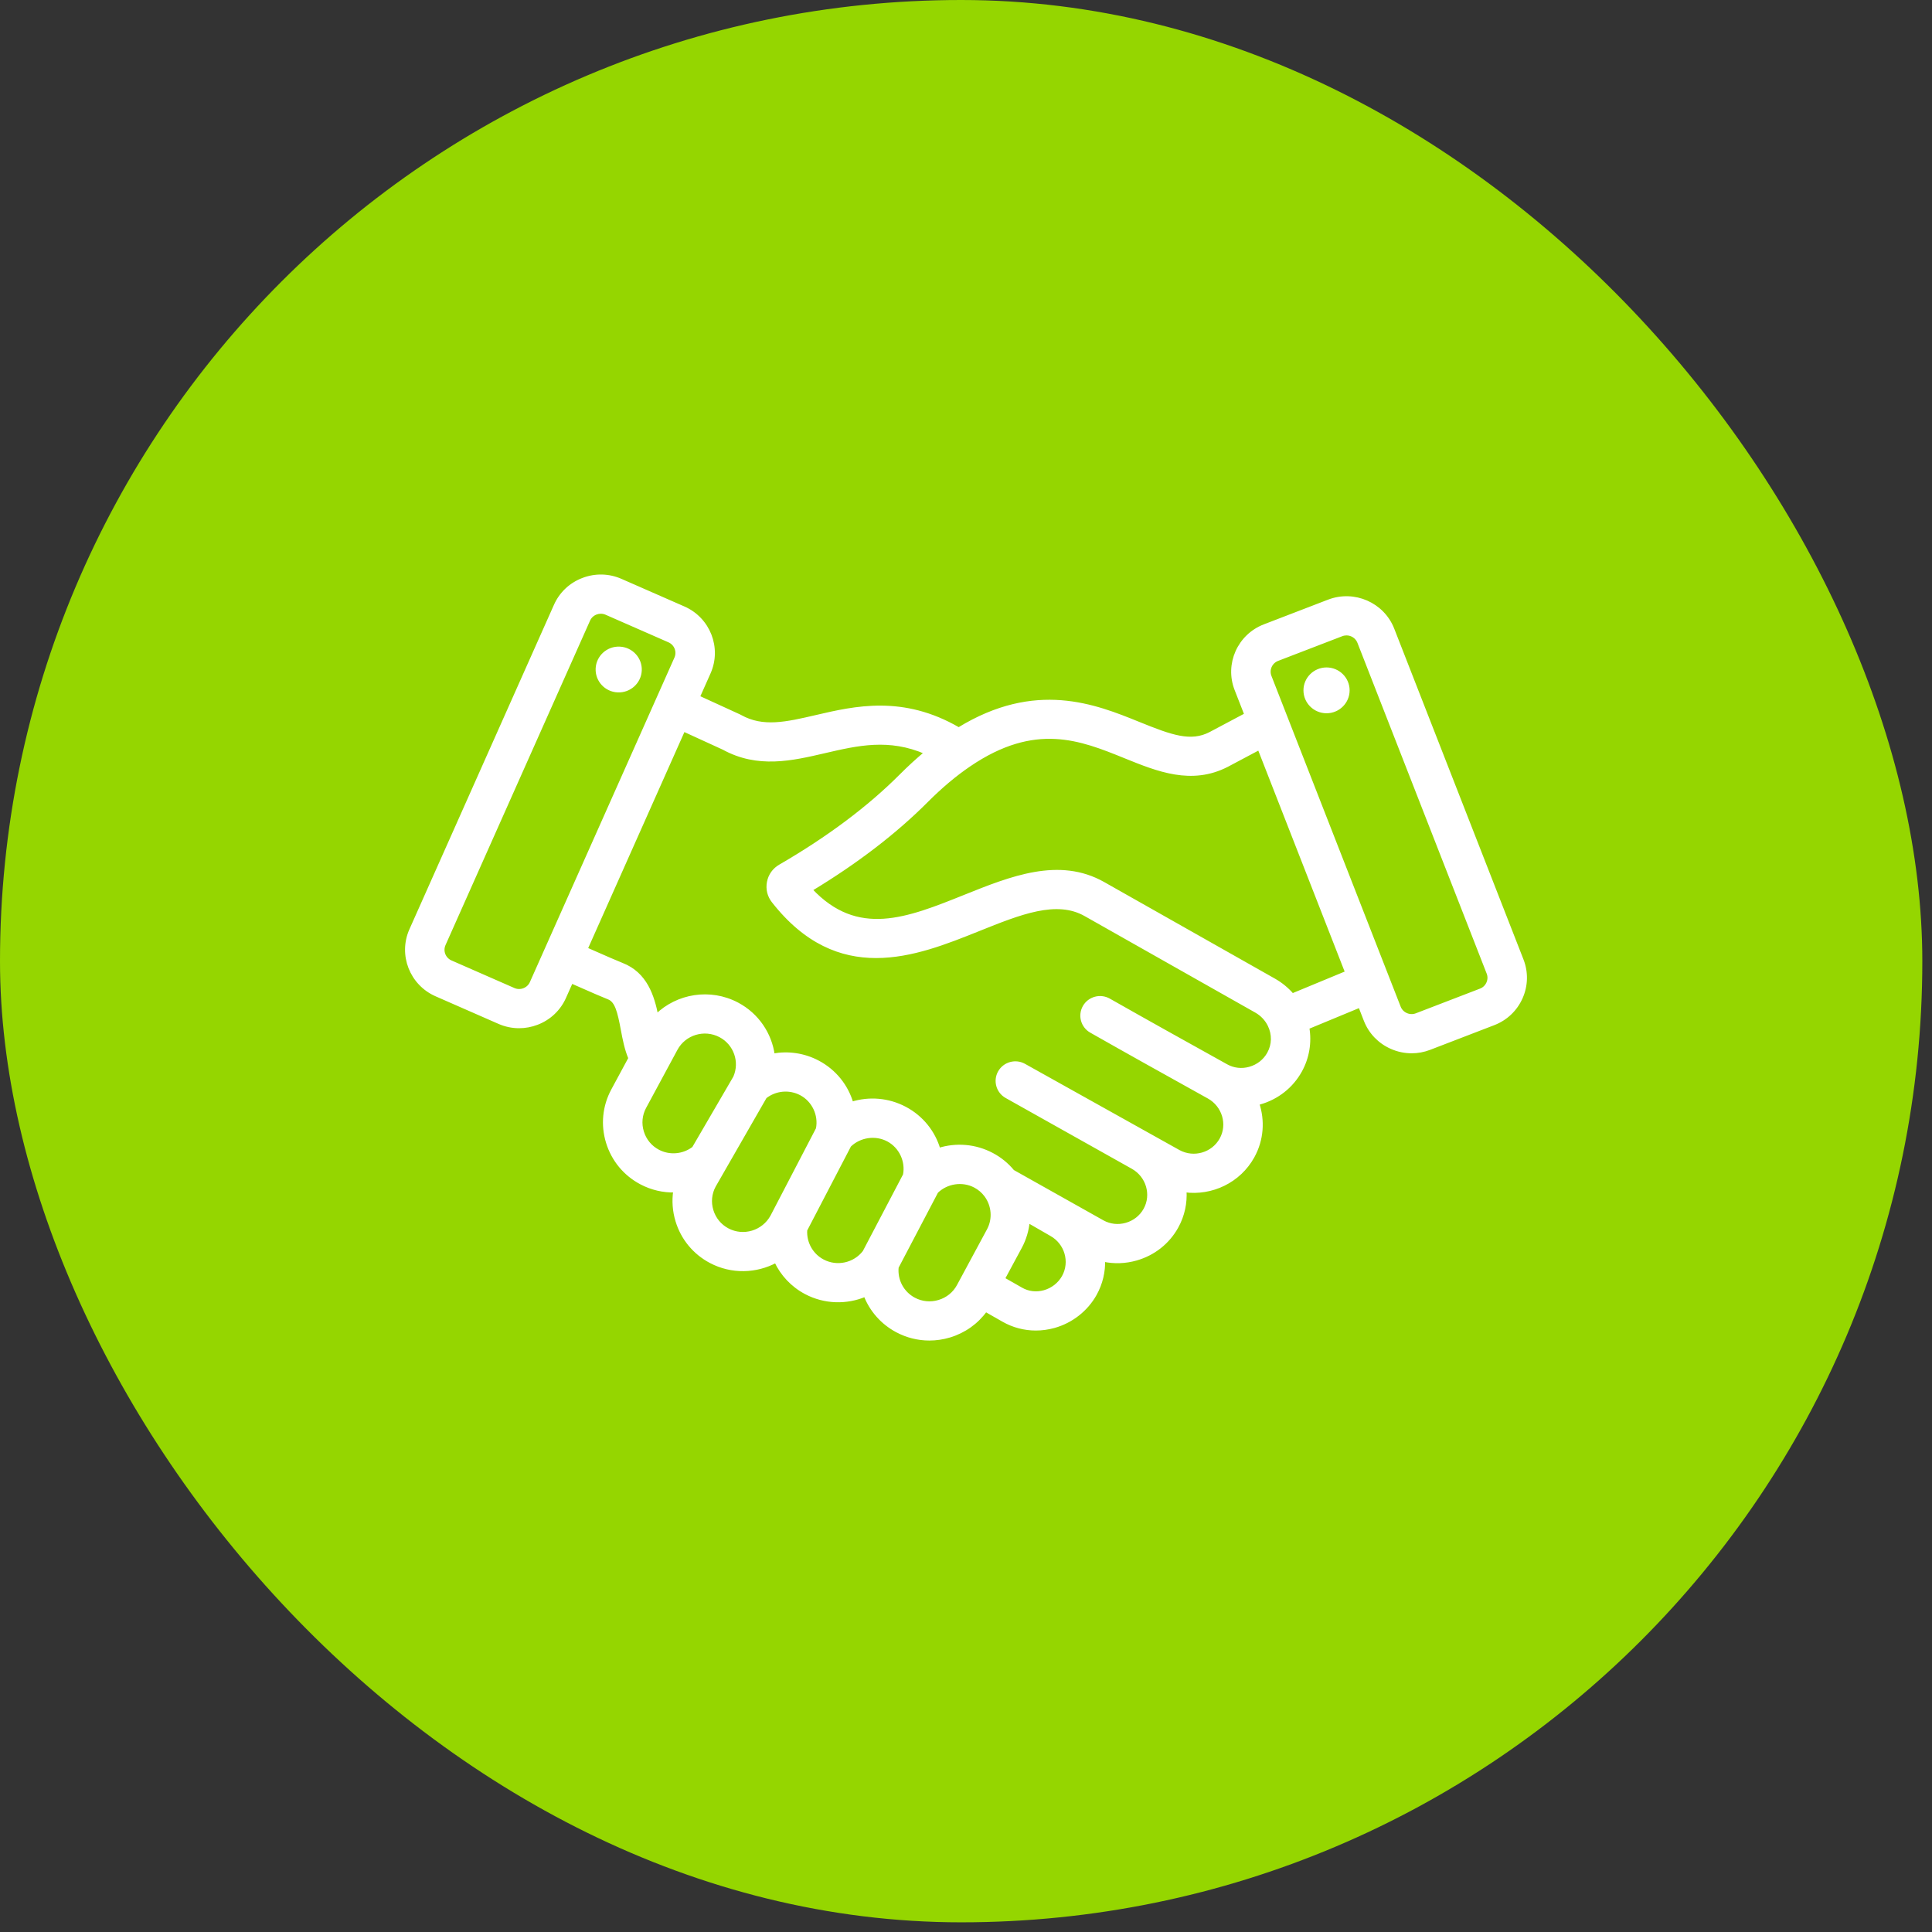
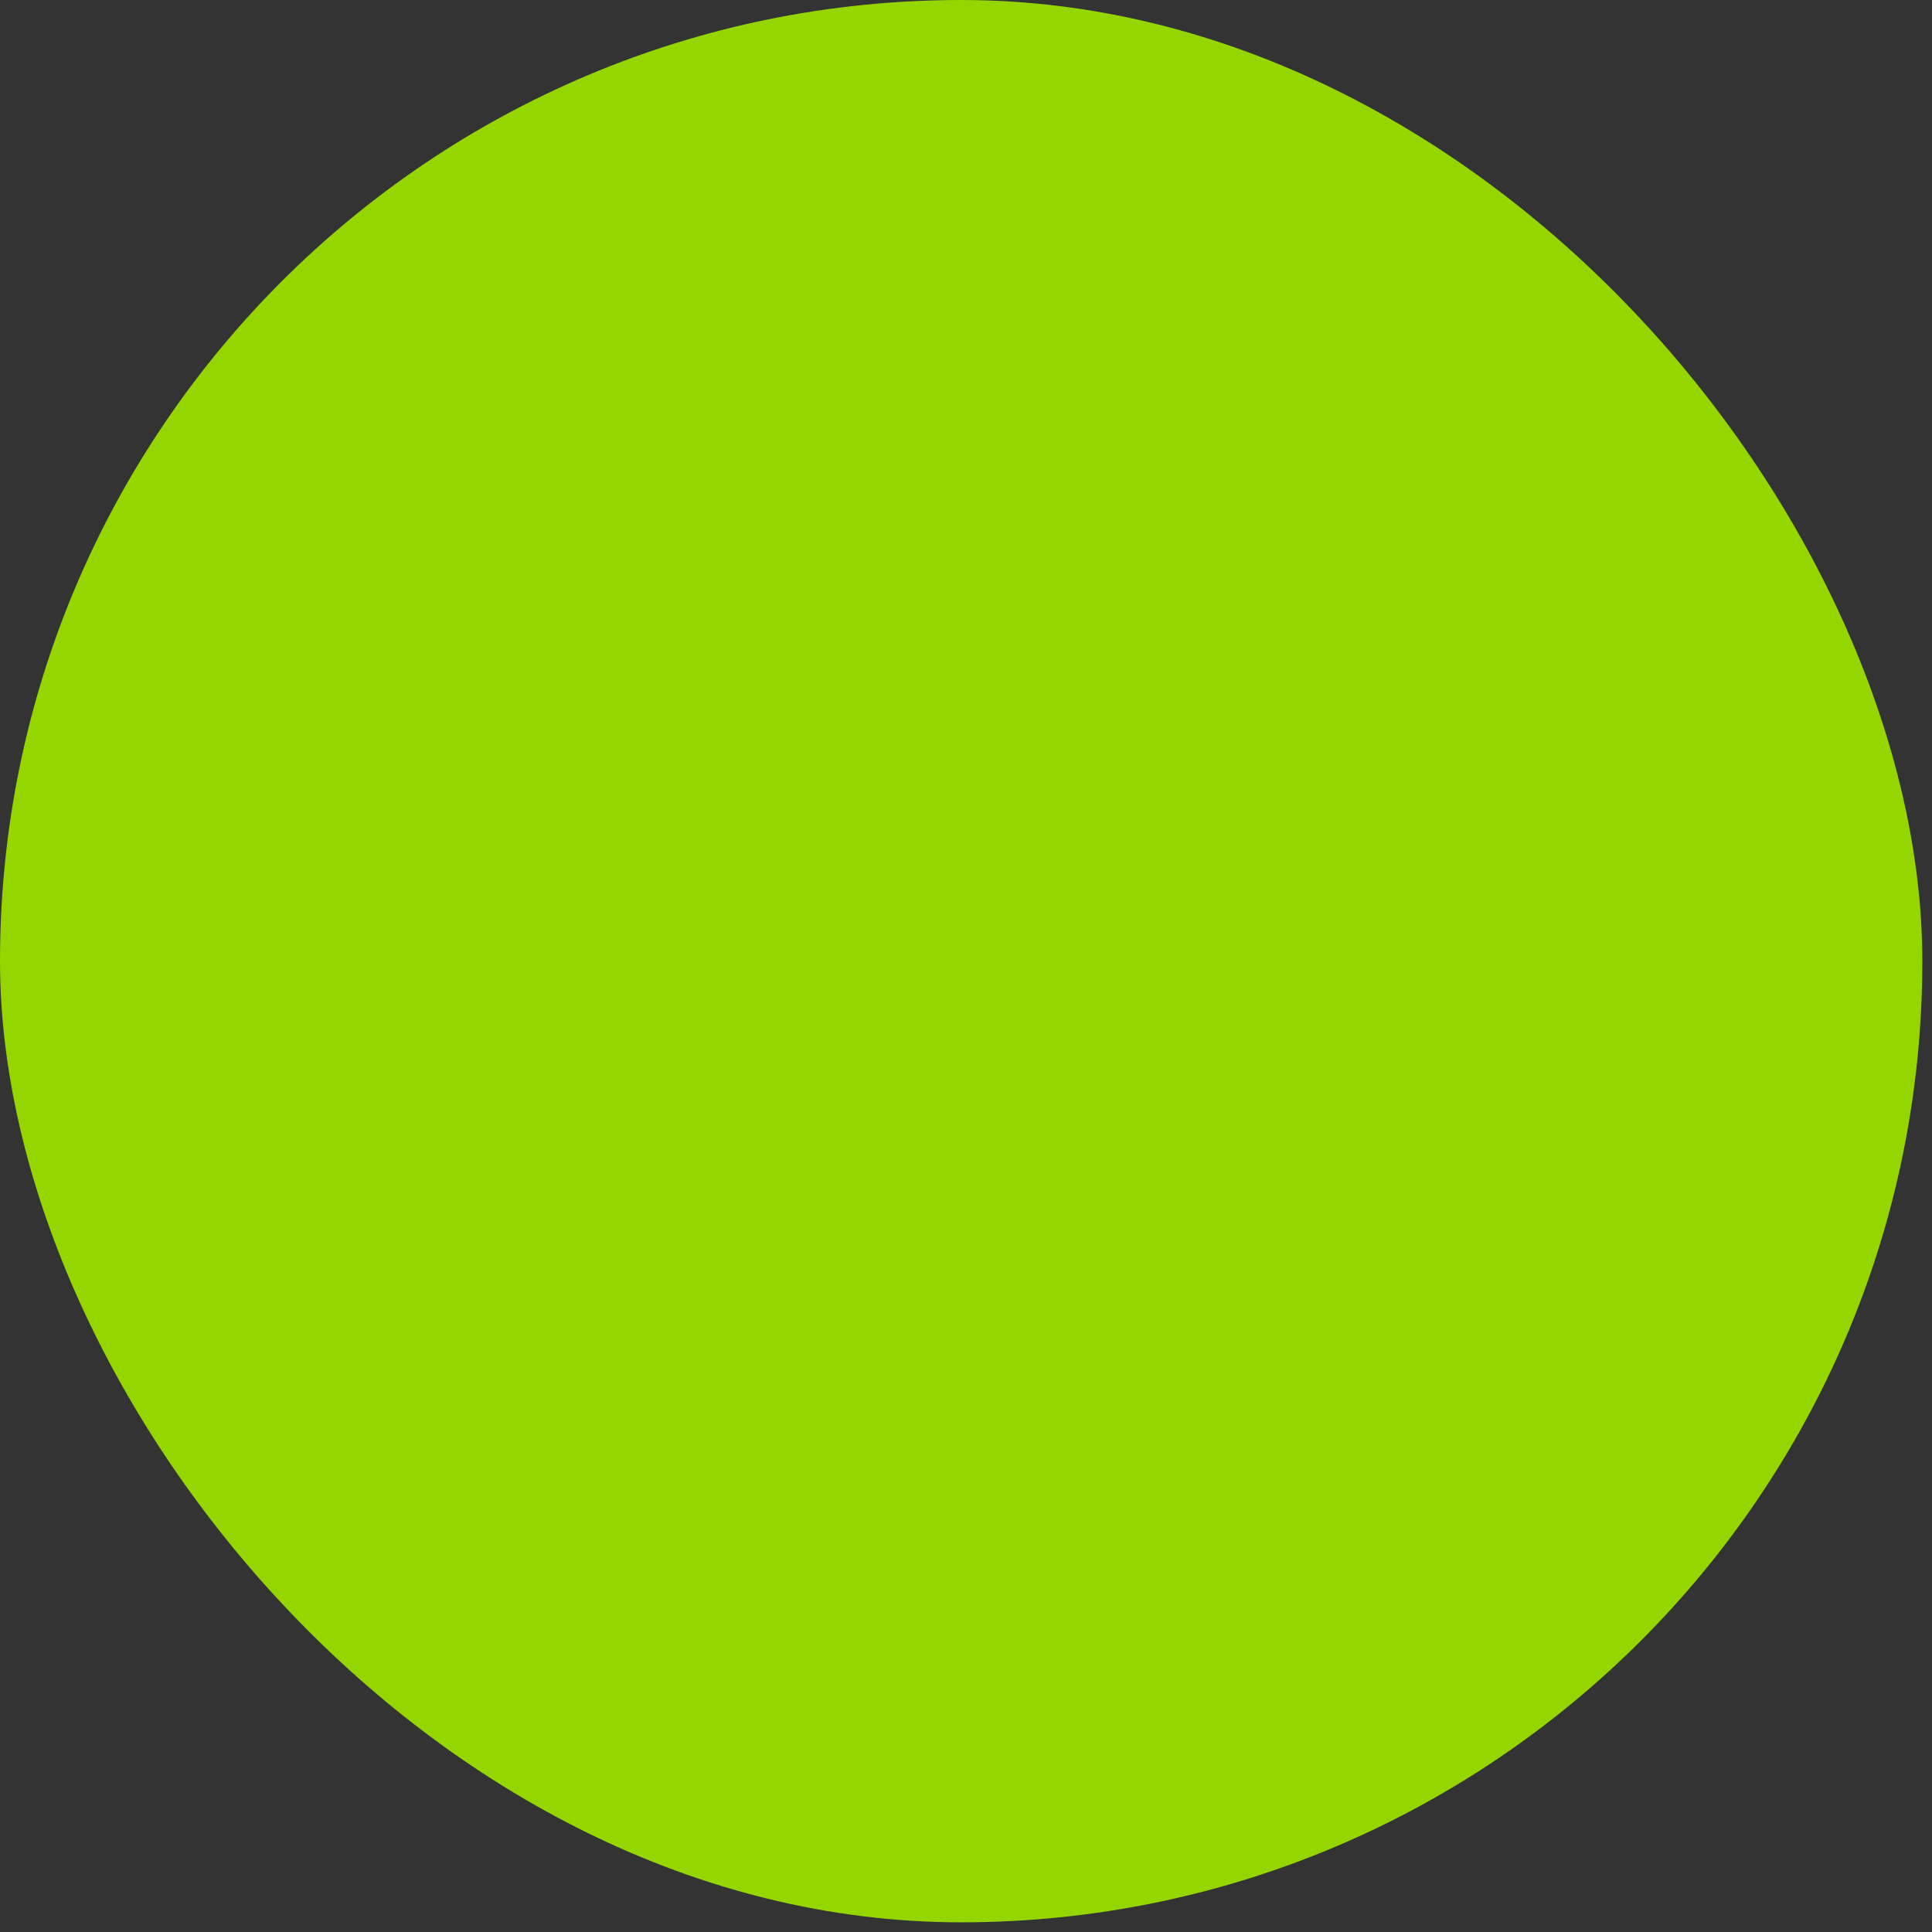
<svg xmlns="http://www.w3.org/2000/svg" width="114" height="114" viewBox="0 0 114 114" fill="none">
  <rect x="0" y="0" width="114" height="114" fill="#333333" stroke="none" />
  <rect width="113.429" height="113.429" rx="56.714" fill="#95D600" />
  <mask id="path-2-outside-1_1_161" maskUnits="userSpaceOnUse" x="23" y="33" width="68" height="47" fill="black">
    <rect fill="white" x="23" y="33" width="68" height="47" />
-     <path fill-rule="evenodd" clip-rule="evenodd" d="M36.566 38.255C35.87 38.223 35.279 38.757 35.247 39.447C35.214 40.138 35.752 40.724 36.449 40.756C37.145 40.788 37.736 40.254 37.768 39.564C37.8 38.873 37.262 38.287 36.566 38.255V38.255ZM89.749 58.866C89.433 59.575 88.86 60.119 88.135 60.398L84.348 61.855C84.007 61.986 83.652 62.051 83.296 62.051C82.895 62.051 82.494 61.968 82.115 61.802C81.4 61.489 80.852 60.92 80.571 60.201L80.241 59.355L77.158 60.632C77.307 61.498 77.164 62.399 76.73 63.181C76.216 64.109 75.364 64.781 74.332 65.074C74.289 65.086 74.247 65.098 74.204 65.109C74.541 66.116 74.474 67.252 73.923 68.245C73.111 69.71 71.49 70.462 69.912 70.254C69.959 70.975 69.808 71.716 69.434 72.39C68.921 73.315 68.072 73.987 67.044 74.28C66.402 74.464 65.74 74.485 65.108 74.349C65.129 75.028 64.973 75.721 64.621 76.356C64.108 77.281 63.223 77.976 62.194 78.262C61.838 78.361 61.477 78.41 61.12 78.41C60.451 78.41 59.794 78.239 59.203 77.902L58.159 77.307C57.641 78.03 56.9 78.561 56.027 78.824C55.635 78.942 55.235 79 54.837 79C54.179 79 53.528 78.84 52.933 78.524C52.05 78.055 51.398 77.299 51.057 76.417C49.954 76.882 48.661 76.861 47.544 76.268C46.752 75.848 46.144 75.19 45.781 74.415C44.618 75.039 43.175 75.093 41.928 74.432C40.974 73.925 40.274 73.078 39.959 72.044C39.779 71.457 39.737 70.851 39.827 70.263C39.142 70.28 38.453 70.124 37.825 69.79C36.871 69.284 36.172 68.436 35.856 67.403C35.54 66.371 35.648 65.28 36.158 64.333L37.178 62.442C36.95 61.905 36.837 61.318 36.73 60.743C36.534 59.702 36.382 59.057 35.918 58.878C35.645 58.773 34.936 58.466 33.714 57.926L33.304 58.846C32.99 59.551 32.416 60.094 31.687 60.374C31.343 60.506 30.986 60.571 30.629 60.571C30.229 60.571 29.83 60.489 29.454 60.324L25.739 58.695C24.267 58.049 23.599 56.335 24.249 54.874L32.779 35.726C33.093 35.02 33.667 34.477 34.396 34.198C35.125 33.918 35.918 33.936 36.629 34.248L40.344 35.877C41.816 36.522 42.485 38.236 41.834 39.697L41.194 41.133L43.612 42.24C43.638 42.252 43.664 42.265 43.688 42.279C45.017 43.021 46.405 42.698 48.162 42.29C50.455 41.756 53.277 41.102 56.57 43.021C61.119 40.231 64.613 41.645 67.193 42.692C69.115 43.471 70.26 43.884 71.416 43.287L73.525 42.167L72.944 40.681C72.362 39.192 73.11 37.511 74.611 36.934L78.398 35.477C79.899 34.9 81.594 35.642 82.175 37.13L89.802 56.65C90.083 57.37 90.064 58.157 89.749 58.866V58.866ZM39.887 38.843C40.063 38.448 39.882 37.984 39.483 37.809L35.769 36.18C35.668 36.136 35.561 36.114 35.453 36.114C35.356 36.114 35.259 36.132 35.164 36.168C34.966 36.244 34.81 36.39 34.726 36.58V36.58L26.196 55.728C26.02 56.124 26.201 56.588 26.6 56.763L30.315 58.392C30.506 58.476 30.721 58.48 30.919 58.404C31.117 58.328 31.273 58.181 31.357 57.992L39.887 38.843ZM40.93 67.748L43.363 63.57C43.764 62.656 43.392 61.582 42.504 61.112C41.562 60.614 40.387 60.966 39.885 61.899L38.035 65.329C37.793 65.779 37.743 66.298 37.894 66.79C38.044 67.283 38.376 67.687 38.829 67.927C39.503 68.285 40.329 68.21 40.93 67.748V67.748ZM45.556 71.771L48.244 66.606C48.407 65.787 48.006 64.929 47.264 64.536C46.583 64.175 45.751 64.254 45.15 64.725L42.139 69.971C41.897 70.42 41.846 70.939 41.997 71.432C42.147 71.925 42.48 72.329 42.932 72.569C43.871 73.068 45.048 72.709 45.556 71.771V71.771ZM50.997 73.875L53.381 69.33C53.542 68.511 53.142 67.654 52.4 67.261C51.659 66.869 50.724 67.01 50.129 67.589L47.532 72.578C47.481 73.329 47.876 74.049 48.548 74.405C49.383 74.849 50.425 74.619 50.997 73.875V73.875ZM56.555 75.874L58.328 72.584C58.678 71.937 58.617 71.132 58.174 70.534C58.005 70.306 57.79 70.122 57.535 69.986C56.795 69.594 55.859 69.736 55.264 70.316L52.926 74.773C52.848 75.546 53.241 76.292 53.937 76.662C54.39 76.902 54.913 76.952 55.409 76.802C55.906 76.653 56.313 76.323 56.555 75.874ZM62.024 72.838C61.966 72.806 60.662 72.053 60.662 72.053C60.614 72.58 60.464 73.101 60.206 73.581L59.193 75.46L60.264 76.07C60.671 76.302 61.152 76.358 61.619 76.228C62.102 76.094 62.517 75.769 62.756 75.338C63.245 74.456 62.916 73.334 62.024 72.838V72.838ZM74.9 60.487C74.73 60.141 74.462 59.857 74.123 59.665L64.05 53.968C62.34 53.001 60.203 53.859 57.729 54.853C55.879 55.596 53.8 56.431 51.694 56.431C49.636 56.431 47.551 55.635 45.626 53.177C45.373 52.855 45.276 52.455 45.354 52.053C45.432 51.649 45.672 51.313 46.03 51.106C48.87 49.462 51.269 47.666 53.16 45.77C53.652 45.277 54.148 44.823 54.645 44.41C52.466 43.459 50.602 43.892 48.648 44.346C46.718 44.795 44.722 45.259 42.684 44.141L40.334 43.065L34.575 55.994C35.742 56.51 36.452 56.817 36.689 56.908C38.108 57.455 38.512 58.8 38.741 59.93C39.974 58.728 41.902 58.399 43.507 59.248C44.695 59.878 45.446 61.022 45.616 62.265C46.501 62.104 47.437 62.232 48.266 62.672C49.263 63.199 49.96 64.09 50.256 65.11C51.273 64.789 52.406 64.87 53.402 65.397C54.399 65.925 55.096 66.815 55.392 67.835C56.41 67.514 57.543 67.595 58.539 68.123C59.014 68.375 59.424 68.71 59.761 69.119L65.061 72.096L65.063 72.097C65.487 72.331 65.982 72.385 66.456 72.25C66.935 72.113 67.331 71.801 67.569 71.372C68.055 70.495 67.724 69.376 66.831 68.877C66.773 68.845 59.39 64.702 59.39 64.702C58.878 64.416 58.696 63.772 58.984 63.263C59.273 62.755 59.922 62.575 60.434 62.861L69.547 67.948L69.549 67.949C70.441 68.436 71.567 68.112 72.058 67.226C72.544 66.349 72.214 65.23 71.321 64.731C71.32 64.731 71.32 64.731 71.32 64.731C68.744 63.3 66.597 62.104 64.382 60.846C63.871 60.556 63.695 59.911 63.987 59.404C64.279 58.898 64.929 58.723 65.439 59.013C67.648 60.267 69.791 61.46 72.363 62.889C72.783 63.123 73.275 63.178 73.747 63.043C74.229 62.906 74.626 62.594 74.865 62.163C75.153 61.642 75.166 61.032 74.9 60.487V60.487ZM79.471 57.385L74.3 44.151L72.41 45.155C70.311 46.239 68.316 45.429 66.387 44.647C63.777 43.588 61.077 42.493 57.185 45.142C56.357 45.704 55.512 46.415 54.673 47.256C52.817 49.117 50.52 50.878 47.834 52.498C50.591 55.441 53.544 54.256 56.93 52.895C59.667 51.796 62.497 50.659 65.104 52.133L75.177 57.83C75.59 58.064 75.954 58.363 76.257 58.716L79.471 57.385ZM87.817 57.414L80.19 37.894C80.069 37.584 79.769 37.393 79.453 37.393C79.358 37.393 79.261 37.41 79.168 37.446L75.381 38.903C74.974 39.059 74.772 39.515 74.929 39.918L82.556 59.438C82.632 59.631 82.78 59.784 82.975 59.87C83.169 59.955 83.384 59.96 83.579 59.885L87.366 58.428C87.561 58.353 87.715 58.206 87.801 58.013C87.887 57.82 87.893 57.607 87.817 57.414V57.414ZM78.274 39.483C77.579 39.483 77.012 40.045 77.012 40.735C77.012 41.425 77.579 41.987 78.274 41.987C78.969 41.987 79.536 41.425 79.536 40.735C79.536 40.045 78.969 39.483 78.274 39.483V39.483Z" />
  </mask>
-   <path fill-rule="evenodd" clip-rule="evenodd" d="M36.566 38.255C35.87 38.223 35.279 38.757 35.247 39.447C35.214 40.138 35.752 40.724 36.449 40.756C37.145 40.788 37.736 40.254 37.768 39.564C37.8 38.873 37.262 38.287 36.566 38.255V38.255ZM89.749 58.866C89.433 59.575 88.86 60.119 88.135 60.398L84.348 61.855C84.007 61.986 83.652 62.051 83.296 62.051C82.895 62.051 82.494 61.968 82.115 61.802C81.4 61.489 80.852 60.92 80.571 60.201L80.241 59.355L77.158 60.632C77.307 61.498 77.164 62.399 76.73 63.181C76.216 64.109 75.364 64.781 74.332 65.074C74.289 65.086 74.247 65.098 74.204 65.109C74.541 66.116 74.474 67.252 73.923 68.245C73.111 69.71 71.49 70.462 69.912 70.254C69.959 70.975 69.808 71.716 69.434 72.39C68.921 73.315 68.072 73.987 67.044 74.28C66.402 74.464 65.74 74.485 65.108 74.349C65.129 75.028 64.973 75.721 64.621 76.356C64.108 77.281 63.223 77.976 62.194 78.262C61.838 78.361 61.477 78.41 61.12 78.41C60.451 78.41 59.794 78.239 59.203 77.902L58.159 77.307C57.641 78.03 56.9 78.561 56.027 78.824C55.635 78.942 55.235 79 54.837 79C54.179 79 53.528 78.84 52.933 78.524C52.05 78.055 51.398 77.299 51.057 76.417C49.954 76.882 48.661 76.861 47.544 76.268C46.752 75.848 46.144 75.19 45.781 74.415C44.618 75.039 43.175 75.093 41.928 74.432C40.974 73.925 40.274 73.078 39.959 72.044C39.779 71.457 39.737 70.851 39.827 70.263C39.142 70.28 38.453 70.124 37.825 69.79C36.871 69.284 36.172 68.436 35.856 67.403C35.54 66.371 35.648 65.28 36.158 64.333L37.178 62.442C36.95 61.905 36.837 61.318 36.73 60.743C36.534 59.702 36.382 59.057 35.918 58.878C35.645 58.773 34.936 58.466 33.714 57.926L33.304 58.846C32.99 59.551 32.416 60.094 31.687 60.374C31.343 60.506 30.986 60.571 30.629 60.571C30.229 60.571 29.83 60.489 29.454 60.324L25.739 58.695C24.267 58.049 23.599 56.335 24.249 54.874L32.779 35.726C33.093 35.02 33.667 34.477 34.396 34.198C35.125 33.918 35.918 33.936 36.629 34.248L40.344 35.877C41.816 36.522 42.485 38.236 41.834 39.697L41.194 41.133L43.612 42.24C43.638 42.252 43.664 42.265 43.688 42.279C45.017 43.021 46.405 42.698 48.162 42.29C50.455 41.756 53.277 41.102 56.57 43.021C61.119 40.231 64.613 41.645 67.193 42.692C69.115 43.471 70.26 43.884 71.416 43.287L73.525 42.167L72.944 40.681C72.362 39.192 73.11 37.511 74.611 36.934L78.398 35.477C79.899 34.9 81.594 35.642 82.175 37.13L89.802 56.65C90.083 57.37 90.064 58.157 89.749 58.866V58.866ZM39.887 38.843C40.063 38.448 39.882 37.984 39.483 37.809L35.769 36.18C35.668 36.136 35.561 36.114 35.453 36.114C35.356 36.114 35.259 36.132 35.164 36.168C34.966 36.244 34.81 36.39 34.726 36.58V36.58L26.196 55.728C26.02 56.124 26.201 56.588 26.6 56.763L30.315 58.392C30.506 58.476 30.721 58.48 30.919 58.404C31.117 58.328 31.273 58.181 31.357 57.992L39.887 38.843ZM40.93 67.748L43.363 63.57C43.764 62.656 43.392 61.582 42.504 61.112C41.562 60.614 40.387 60.966 39.885 61.899L38.035 65.329C37.793 65.779 37.743 66.298 37.894 66.79C38.044 67.283 38.376 67.687 38.829 67.927C39.503 68.285 40.329 68.21 40.93 67.748V67.748ZM45.556 71.771L48.244 66.606C48.407 65.787 48.006 64.929 47.264 64.536C46.583 64.175 45.751 64.254 45.15 64.725L42.139 69.971C41.897 70.42 41.846 70.939 41.997 71.432C42.147 71.925 42.48 72.329 42.932 72.569C43.871 73.068 45.048 72.709 45.556 71.771V71.771ZM50.997 73.875L53.381 69.33C53.542 68.511 53.142 67.654 52.4 67.261C51.659 66.869 50.724 67.01 50.129 67.589L47.532 72.578C47.481 73.329 47.876 74.049 48.548 74.405C49.383 74.849 50.425 74.619 50.997 73.875V73.875ZM56.555 75.874L58.328 72.584C58.678 71.937 58.617 71.132 58.174 70.534C58.005 70.306 57.79 70.122 57.535 69.986C56.795 69.594 55.859 69.736 55.264 70.316L52.926 74.773C52.848 75.546 53.241 76.292 53.937 76.662C54.39 76.902 54.913 76.952 55.409 76.802C55.906 76.653 56.313 76.323 56.555 75.874ZM62.024 72.838C61.966 72.806 60.662 72.053 60.662 72.053C60.614 72.58 60.464 73.101 60.206 73.581L59.193 75.46L60.264 76.07C60.671 76.302 61.152 76.358 61.619 76.228C62.102 76.094 62.517 75.769 62.756 75.338C63.245 74.456 62.916 73.334 62.024 72.838V72.838ZM74.9 60.487C74.73 60.141 74.462 59.857 74.123 59.665L64.05 53.968C62.34 53.001 60.203 53.859 57.729 54.853C55.879 55.596 53.8 56.431 51.694 56.431C49.636 56.431 47.551 55.635 45.626 53.177C45.373 52.855 45.276 52.455 45.354 52.053C45.432 51.649 45.672 51.313 46.03 51.106C48.87 49.462 51.269 47.666 53.16 45.77C53.652 45.277 54.148 44.823 54.645 44.41C52.466 43.459 50.602 43.892 48.648 44.346C46.718 44.795 44.722 45.259 42.684 44.141L40.334 43.065L34.575 55.994C35.742 56.51 36.452 56.817 36.689 56.908C38.108 57.455 38.512 58.8 38.741 59.93C39.974 58.728 41.902 58.399 43.507 59.248C44.695 59.878 45.446 61.022 45.616 62.265C46.501 62.104 47.437 62.232 48.266 62.672C49.263 63.199 49.96 64.09 50.256 65.11C51.273 64.789 52.406 64.87 53.402 65.397C54.399 65.925 55.096 66.815 55.392 67.835C56.41 67.514 57.543 67.595 58.539 68.123C59.014 68.375 59.424 68.71 59.761 69.119L65.061 72.096L65.063 72.097C65.487 72.331 65.982 72.385 66.456 72.25C66.935 72.113 67.331 71.801 67.569 71.372C68.055 70.495 67.724 69.376 66.831 68.877C66.773 68.845 59.39 64.702 59.39 64.702C58.878 64.416 58.696 63.772 58.984 63.263C59.273 62.755 59.922 62.575 60.434 62.861L69.547 67.948L69.549 67.949C70.441 68.436 71.567 68.112 72.058 67.226C72.544 66.349 72.214 65.23 71.321 64.731C71.32 64.731 71.32 64.731 71.32 64.731C68.744 63.3 66.597 62.104 64.382 60.846C63.871 60.556 63.695 59.911 63.987 59.404C64.279 58.898 64.929 58.723 65.439 59.013C67.648 60.267 69.791 61.46 72.363 62.889C72.783 63.123 73.275 63.178 73.747 63.043C74.229 62.906 74.626 62.594 74.865 62.163C75.153 61.642 75.166 61.032 74.9 60.487V60.487ZM79.471 57.385L74.3 44.151L72.41 45.155C70.311 46.239 68.316 45.429 66.387 44.647C63.777 43.588 61.077 42.493 57.185 45.142C56.357 45.704 55.512 46.415 54.673 47.256C52.817 49.117 50.52 50.878 47.834 52.498C50.591 55.441 53.544 54.256 56.93 52.895C59.667 51.796 62.497 50.659 65.104 52.133L75.177 57.83C75.59 58.064 75.954 58.363 76.257 58.716L79.471 57.385ZM87.817 57.414L80.19 37.894C80.069 37.584 79.769 37.393 79.453 37.393C79.358 37.393 79.261 37.41 79.168 37.446L75.381 38.903C74.974 39.059 74.772 39.515 74.929 39.918L82.556 59.438C82.632 59.631 82.78 59.784 82.975 59.87C83.169 59.955 83.384 59.96 83.579 59.885L87.366 58.428C87.561 58.353 87.715 58.206 87.801 58.013C87.887 57.82 87.893 57.607 87.817 57.414V57.414ZM78.274 39.483C77.579 39.483 77.012 40.045 77.012 40.735C77.012 41.425 77.579 41.987 78.274 41.987C78.969 41.987 79.536 41.425 79.536 40.735C79.536 40.045 78.969 39.483 78.274 39.483V39.483Z" fill="white" />
-   <path fill-rule="evenodd" clip-rule="evenodd" d="M36.566 38.255C35.87 38.223 35.279 38.757 35.247 39.447C35.214 40.138 35.752 40.724 36.449 40.756C37.145 40.788 37.736 40.254 37.768 39.564C37.8 38.873 37.262 38.287 36.566 38.255V38.255ZM89.749 58.866C89.433 59.575 88.86 60.119 88.135 60.398L84.348 61.855C84.007 61.986 83.652 62.051 83.296 62.051C82.895 62.051 82.494 61.968 82.115 61.802C81.4 61.489 80.852 60.92 80.571 60.201L80.241 59.355L77.158 60.632C77.307 61.498 77.164 62.399 76.73 63.181C76.216 64.109 75.364 64.781 74.332 65.074C74.289 65.086 74.247 65.098 74.204 65.109C74.541 66.116 74.474 67.252 73.923 68.245C73.111 69.71 71.49 70.462 69.912 70.254C69.959 70.975 69.808 71.716 69.434 72.39C68.921 73.315 68.072 73.987 67.044 74.28C66.402 74.464 65.74 74.485 65.108 74.349C65.129 75.028 64.973 75.721 64.621 76.356C64.108 77.281 63.223 77.976 62.194 78.262C61.838 78.361 61.477 78.41 61.12 78.41C60.451 78.41 59.794 78.239 59.203 77.902L58.159 77.307C57.641 78.03 56.9 78.561 56.027 78.824C55.635 78.942 55.235 79 54.837 79C54.179 79 53.528 78.84 52.933 78.524C52.05 78.055 51.398 77.299 51.057 76.417C49.954 76.882 48.661 76.861 47.544 76.268C46.752 75.848 46.144 75.19 45.781 74.415C44.618 75.039 43.175 75.093 41.928 74.432C40.974 73.925 40.274 73.078 39.959 72.044C39.779 71.457 39.737 70.851 39.827 70.263C39.142 70.28 38.453 70.124 37.825 69.79C36.871 69.284 36.172 68.436 35.856 67.403C35.54 66.371 35.648 65.28 36.158 64.333L37.178 62.442C36.95 61.905 36.837 61.318 36.73 60.743C36.534 59.702 36.382 59.057 35.918 58.878C35.645 58.773 34.936 58.466 33.714 57.926L33.304 58.846C32.99 59.551 32.416 60.094 31.687 60.374C31.343 60.506 30.986 60.571 30.629 60.571C30.229 60.571 29.83 60.489 29.454 60.324L25.739 58.695C24.267 58.049 23.599 56.335 24.249 54.874L32.779 35.726C33.093 35.02 33.667 34.477 34.396 34.198C35.125 33.918 35.918 33.936 36.629 34.248L40.344 35.877C41.816 36.522 42.485 38.236 41.834 39.697L41.194 41.133L43.612 42.24C43.638 42.252 43.664 42.265 43.688 42.279C45.017 43.021 46.405 42.698 48.162 42.29C50.455 41.756 53.277 41.102 56.57 43.021C61.119 40.231 64.613 41.645 67.193 42.692C69.115 43.471 70.26 43.884 71.416 43.287L73.525 42.167L72.944 40.681C72.362 39.192 73.11 37.511 74.611 36.934L78.398 35.477C79.899 34.9 81.594 35.642 82.175 37.13L89.802 56.65C90.083 57.37 90.064 58.157 89.749 58.866V58.866ZM39.887 38.843C40.063 38.448 39.882 37.984 39.483 37.809L35.769 36.18C35.668 36.136 35.561 36.114 35.453 36.114C35.356 36.114 35.259 36.132 35.164 36.168C34.966 36.244 34.81 36.39 34.726 36.58V36.58L26.196 55.728C26.02 56.124 26.201 56.588 26.6 56.763L30.315 58.392C30.506 58.476 30.721 58.48 30.919 58.404C31.117 58.328 31.273 58.181 31.357 57.992L39.887 38.843ZM40.93 67.748L43.363 63.57C43.764 62.656 43.392 61.582 42.504 61.112C41.562 60.614 40.387 60.966 39.885 61.899L38.035 65.329C37.793 65.779 37.743 66.298 37.894 66.79C38.044 67.283 38.376 67.687 38.829 67.927C39.503 68.285 40.329 68.21 40.93 67.748V67.748ZM45.556 71.771L48.244 66.606C48.407 65.787 48.006 64.929 47.264 64.536C46.583 64.175 45.751 64.254 45.15 64.725L42.139 69.971C41.897 70.42 41.846 70.939 41.997 71.432C42.147 71.925 42.48 72.329 42.932 72.569C43.871 73.068 45.048 72.709 45.556 71.771V71.771ZM50.997 73.875L53.381 69.33C53.542 68.511 53.142 67.654 52.4 67.261C51.659 66.869 50.724 67.01 50.129 67.589L47.532 72.578C47.481 73.329 47.876 74.049 48.548 74.405C49.383 74.849 50.425 74.619 50.997 73.875V73.875ZM56.555 75.874L58.328 72.584C58.678 71.937 58.617 71.132 58.174 70.534C58.005 70.306 57.79 70.122 57.535 69.986C56.795 69.594 55.859 69.736 55.264 70.316L52.926 74.773C52.848 75.546 53.241 76.292 53.937 76.662C54.39 76.902 54.913 76.952 55.409 76.802C55.906 76.653 56.313 76.323 56.555 75.874ZM62.024 72.838C61.966 72.806 60.662 72.053 60.662 72.053C60.614 72.58 60.464 73.101 60.206 73.581L59.193 75.46L60.264 76.07C60.671 76.302 61.152 76.358 61.619 76.228C62.102 76.094 62.517 75.769 62.756 75.338C63.245 74.456 62.916 73.334 62.024 72.838V72.838ZM74.9 60.487C74.73 60.141 74.462 59.857 74.123 59.665L64.05 53.968C62.34 53.001 60.203 53.859 57.729 54.853C55.879 55.596 53.8 56.431 51.694 56.431C49.636 56.431 47.551 55.635 45.626 53.177C45.373 52.855 45.276 52.455 45.354 52.053C45.432 51.649 45.672 51.313 46.03 51.106C48.87 49.462 51.269 47.666 53.16 45.77C53.652 45.277 54.148 44.823 54.645 44.41C52.466 43.459 50.602 43.892 48.648 44.346C46.718 44.795 44.722 45.259 42.684 44.141L40.334 43.065L34.575 55.994C35.742 56.51 36.452 56.817 36.689 56.908C38.108 57.455 38.512 58.8 38.741 59.93C39.974 58.728 41.902 58.399 43.507 59.248C44.695 59.878 45.446 61.022 45.616 62.265C46.501 62.104 47.437 62.232 48.266 62.672C49.263 63.199 49.96 64.09 50.256 65.11C51.273 64.789 52.406 64.87 53.402 65.397C54.399 65.925 55.096 66.815 55.392 67.835C56.41 67.514 57.543 67.595 58.539 68.123C59.014 68.375 59.424 68.71 59.761 69.119L65.061 72.096L65.063 72.097C65.487 72.331 65.982 72.385 66.456 72.25C66.935 72.113 67.331 71.801 67.569 71.372C68.055 70.495 67.724 69.376 66.831 68.877C66.773 68.845 59.39 64.702 59.39 64.702C58.878 64.416 58.696 63.772 58.984 63.263C59.273 62.755 59.922 62.575 60.434 62.861L69.547 67.948L69.549 67.949C70.441 68.436 71.567 68.112 72.058 67.226C72.544 66.349 72.214 65.23 71.321 64.731C71.32 64.731 71.32 64.731 71.32 64.731C68.744 63.3 66.597 62.104 64.382 60.846C63.871 60.556 63.695 59.911 63.987 59.404C64.279 58.898 64.929 58.723 65.439 59.013C67.648 60.267 69.791 61.46 72.363 62.889C72.783 63.123 73.275 63.178 73.747 63.043C74.229 62.906 74.626 62.594 74.865 62.163C75.153 61.642 75.166 61.032 74.9 60.487V60.487ZM79.471 57.385L74.3 44.151L72.41 45.155C70.311 46.239 68.316 45.429 66.387 44.647C63.777 43.588 61.077 42.493 57.185 45.142C56.357 45.704 55.512 46.415 54.673 47.256C52.817 49.117 50.52 50.878 47.834 52.498C50.591 55.441 53.544 54.256 56.93 52.895C59.667 51.796 62.497 50.659 65.104 52.133L75.177 57.83C75.59 58.064 75.954 58.363 76.257 58.716L79.471 57.385ZM87.817 57.414L80.19 37.894C80.069 37.584 79.769 37.393 79.453 37.393C79.358 37.393 79.261 37.41 79.168 37.446L75.381 38.903C74.974 39.059 74.772 39.515 74.929 39.918L82.556 59.438C82.632 59.631 82.78 59.784 82.975 59.87C83.169 59.955 83.384 59.96 83.579 59.885L87.366 58.428C87.561 58.353 87.715 58.206 87.801 58.013C87.887 57.82 87.893 57.607 87.817 57.414V57.414ZM78.274 39.483C77.579 39.483 77.012 40.045 77.012 40.735C77.012 41.425 77.579 41.987 78.274 41.987C78.969 41.987 79.536 41.425 79.536 40.735C79.536 40.045 78.969 39.483 78.274 39.483V39.483Z" stroke="white" stroke-width="0.2" mask="url(#path-2-outside-1_1_161)" />
</svg>